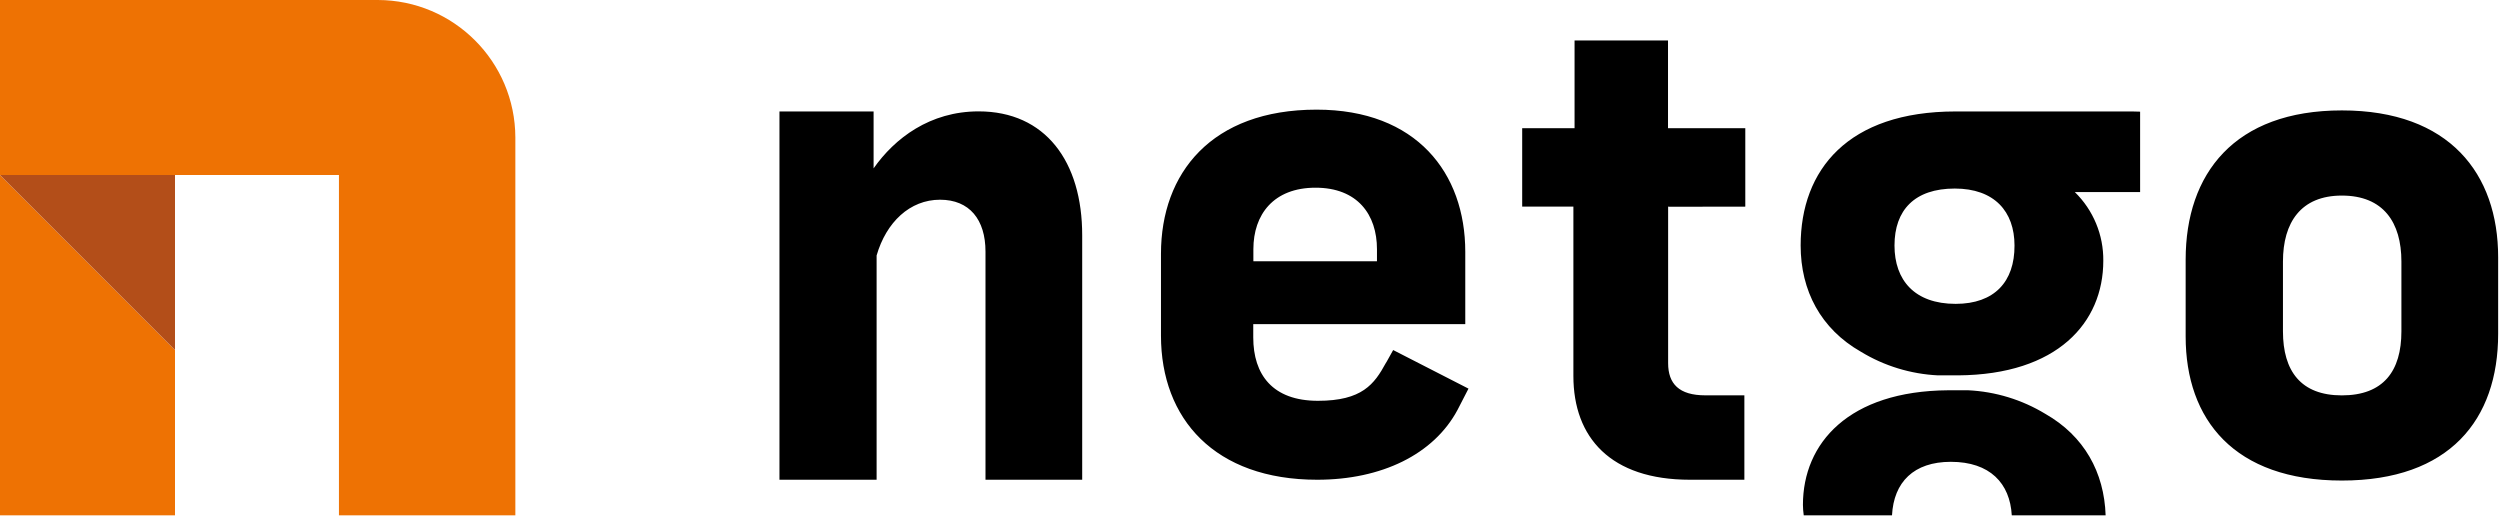
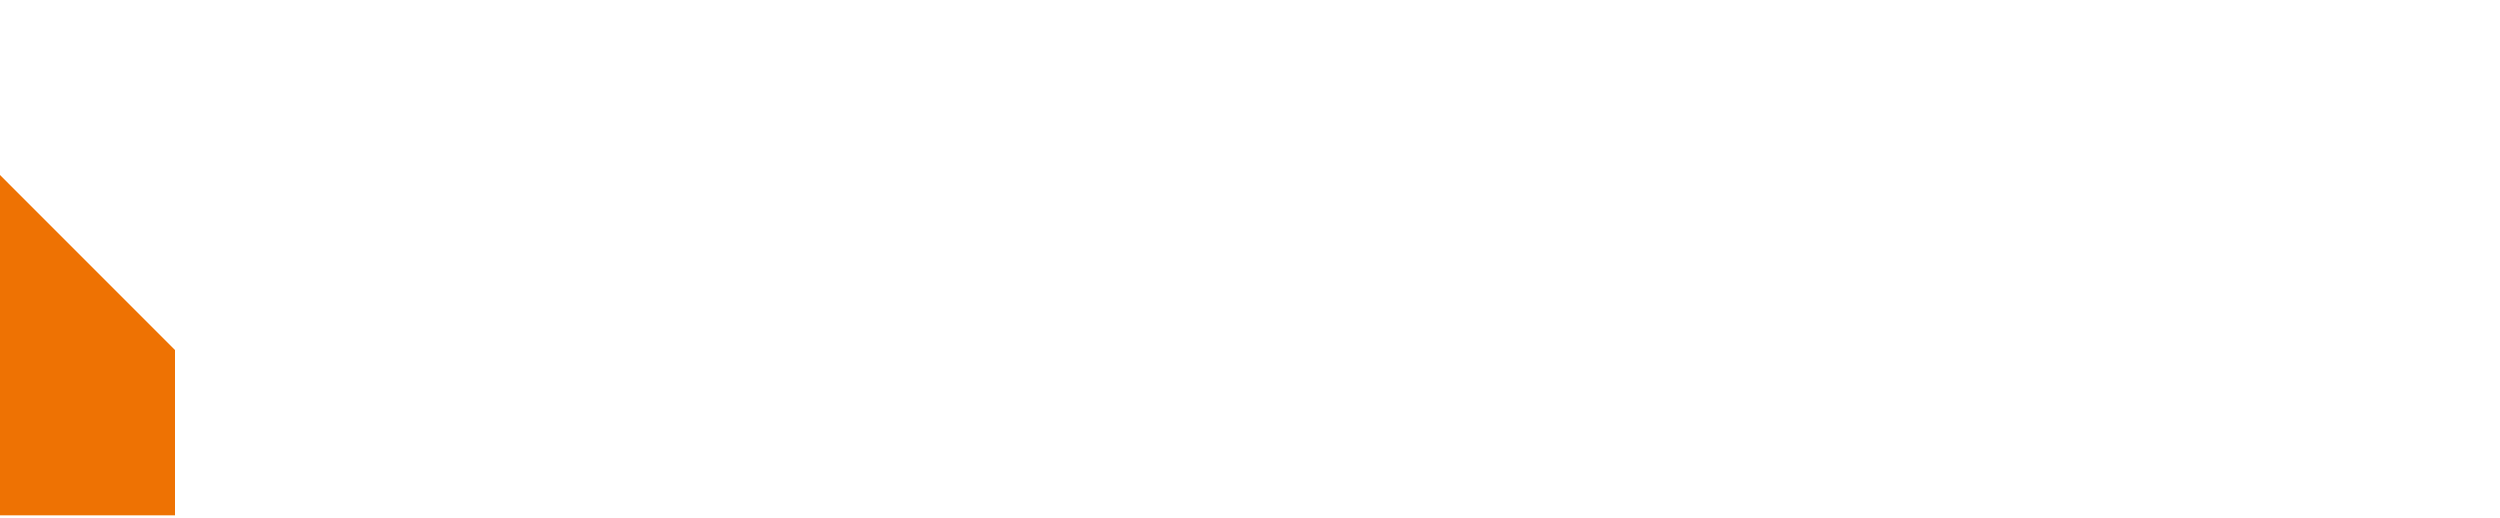
<svg xmlns="http://www.w3.org/2000/svg" width="622" height="129" viewBox="0 0 622 129">
  <g fill="none">
-     <path fill="#000" d="M243.48 27.71C231.37 27.71 222.6 34.4 217.35 41.89L217.35 27.73 193.93 27.73 193.93 119.36 218.1 119.36 218.1 115.71C218.105 115.637 218.105 115.563 218.1 115.49L218.1 63.56C220.5 55.27 226.39 49.69 233.88 49.69 241.21 49.69 245.19 54.63 245.19 62.6L245.19 119.36 269.25 119.36 269.25 58.62C269.29 40.14 260.05 27.71 243.48 27.71ZM434.23 51.41 434.23 31.89 415 31.89 415 10.06 391.75 10.06 391.75 17.81 391.75 17.81 391.75 31.89 378.72 31.89 378.72 51.41 391.46 51.41 391.46 93.55C391.46 108.85 400.71 119.36 420.46 119.36L434 119.36 434 98.36 424.28 98.36C417.75 98.36 415.03 95.49 415.03 90.36L415.03 51.36 415.09 51.36 415.09 51.44 434.23 51.41ZM530.45 27.73 486.56 27.73C459.77 27.73 448 42.25 448 61.08 448 72.31 453 81.82 463 87.52 468.804 91.046 475.397 93.064 482.18 93.39L487.18 93.39C511.9 93.22 523.3 80.26 523.3 64.88 523.372 58.451 520.81 52.272 516.21 47.78L529.69 47.78C529.826 47.79 529.964 47.79 530.1 47.78L532.46 47.78 532.46 27.78 530.45 27.73ZM486.56 75.6C476.36 75.6 471.35 69.72 471.35 61.08 471.35 52.27 476.35 46.91 486.35 46.91 496.19 46.91 501.21 52.61 501.21 61.08 501.25 70.07 496.23 75.6 486.56 75.6ZM470.73 128.22C471.16 119.95 476.14 114.9 485.37 114.9 495.09 114.9 500.09 120.24 500.53 128.22L523.88 128.22C523.53 117.51 518.54 108.47 508.88 102.97 503.072 99.445 496.476 97.427 489.69 97.1L484.69 97.1C459.97 97.28 448.57 110.24 448.57 125.61 448.58 126.483 448.647 127.355 448.77 128.22L470.73 128.22ZM621.54 64 621.54 83.07C621.54 104.42 609.44 119.56 582.66 119.56 555.88 119.56 543.79 104.42 543.79 83.71L543.79 64.59C543.79 43.24 555.89 27.47 582.66 27.47 609.43 27.47 621.54 43.24 621.54 64ZM568 65.07 568 82.44C568 92.31 572.45 98.37 582.65 98.37 593.01 98.37 597.47 92.31 597.47 82.44L597.47 65.07C597.47 55.35 593.01 48.66 582.65 48.66 572.46 48.66 568 55.35 568 65.07ZM365.36 96.69 346.62 87.09 345 90C344.93 90.11 344.86 90.2 344.79 90.33 341.93 95.58 338.9 99.72 327.9 99.72 316.6 99.72 311.81 93.19 311.81 83.95L311.81 80.65 364.56 80.65 364.56 62.65C364.56 43.06 352.44 27.28 327.56 27.28 301.44 27.28 288.85 43.06 288.85 63.13L288.85 83.51C288.85 104.23 302.24 119.36 327.72 119.36 343.72 119.36 356.72 113.06 362.64 101.97L362.64 101.97 365.36 96.69ZM311.84 62C311.84 53.39 316.84 46.7 327.3 46.7 337.76 46.7 342.59 53.4 342.59 62L342.59 65 311.84 65 311.84 62Z" />
-     <path fill="#EE7203" d="M43.55,43.54 L84.33,43.54 L84.33,128.22 L128.22,128.22 L128.22,34.22 C128.181,15.337 112.883,0.039 94,0 L0,0 L0,43.54 L43.54,43.54" />
    <polygon fill="#EE7203" points="0 43.54 43.54 87.09 43.54 128.22 0 128.22" />
-     <polygon fill="#B34E19" points="43.54 87.09 0 43.54 43.54 43.54" />
  </g>
</svg>